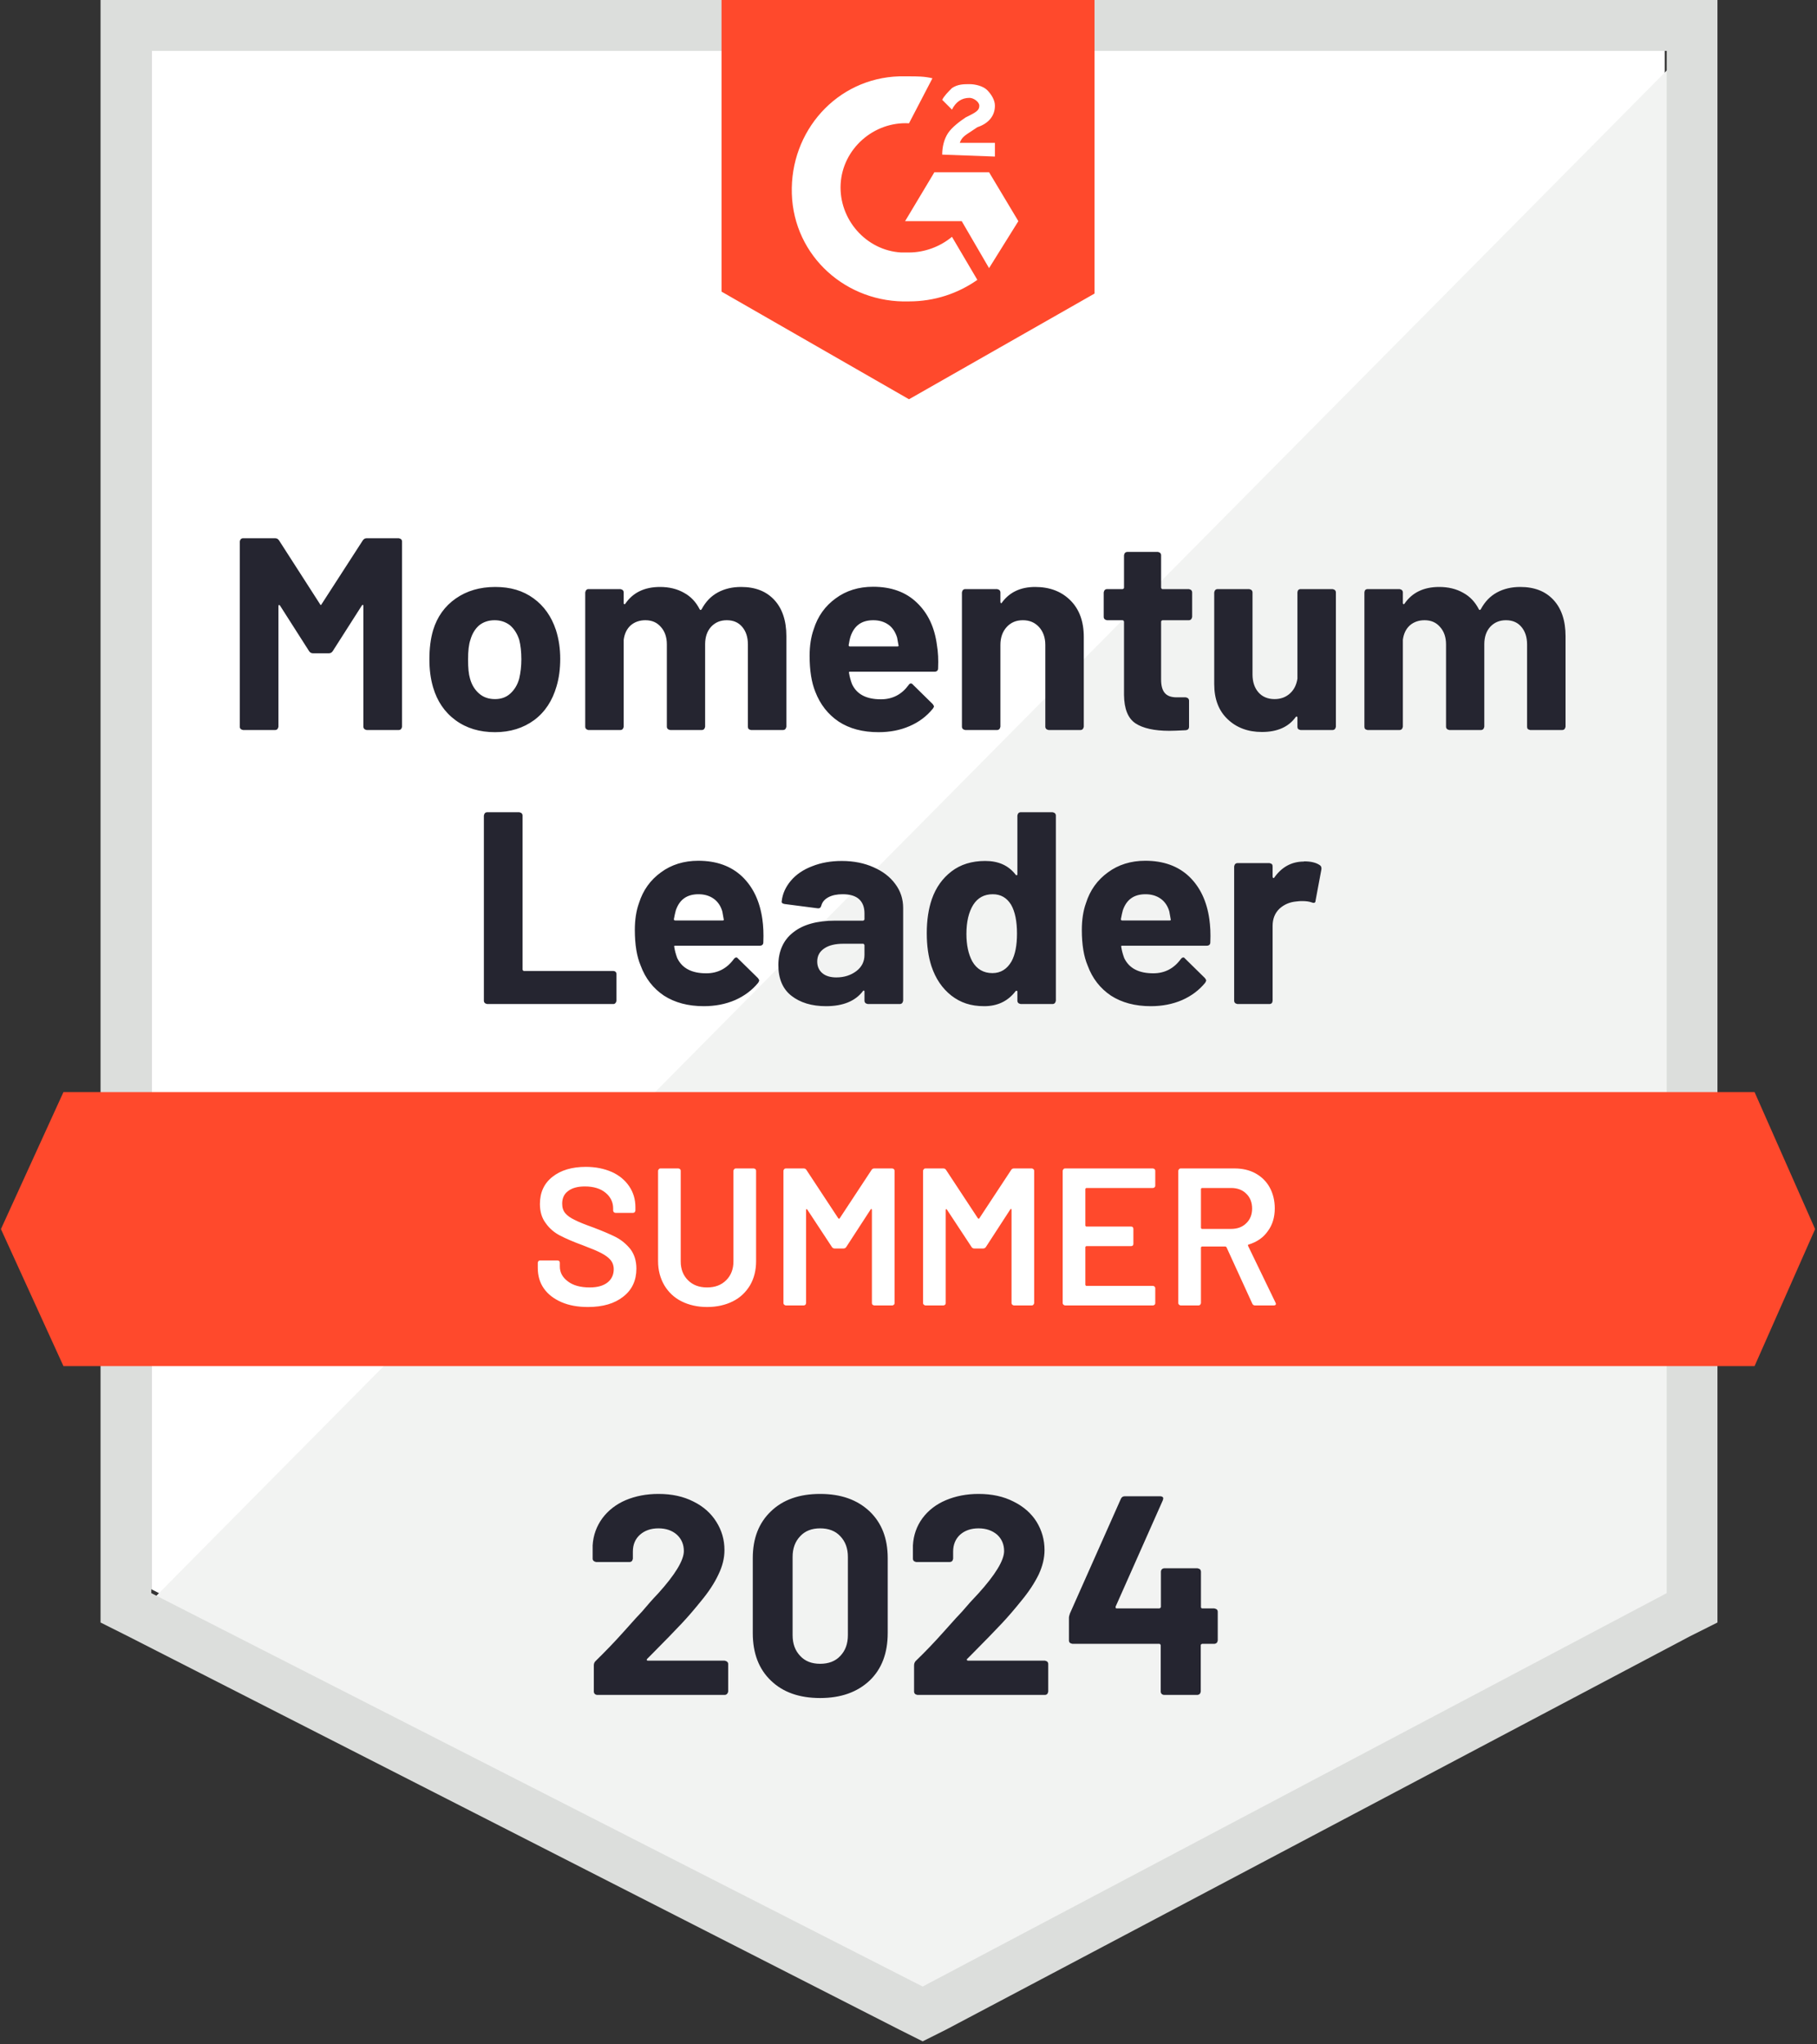
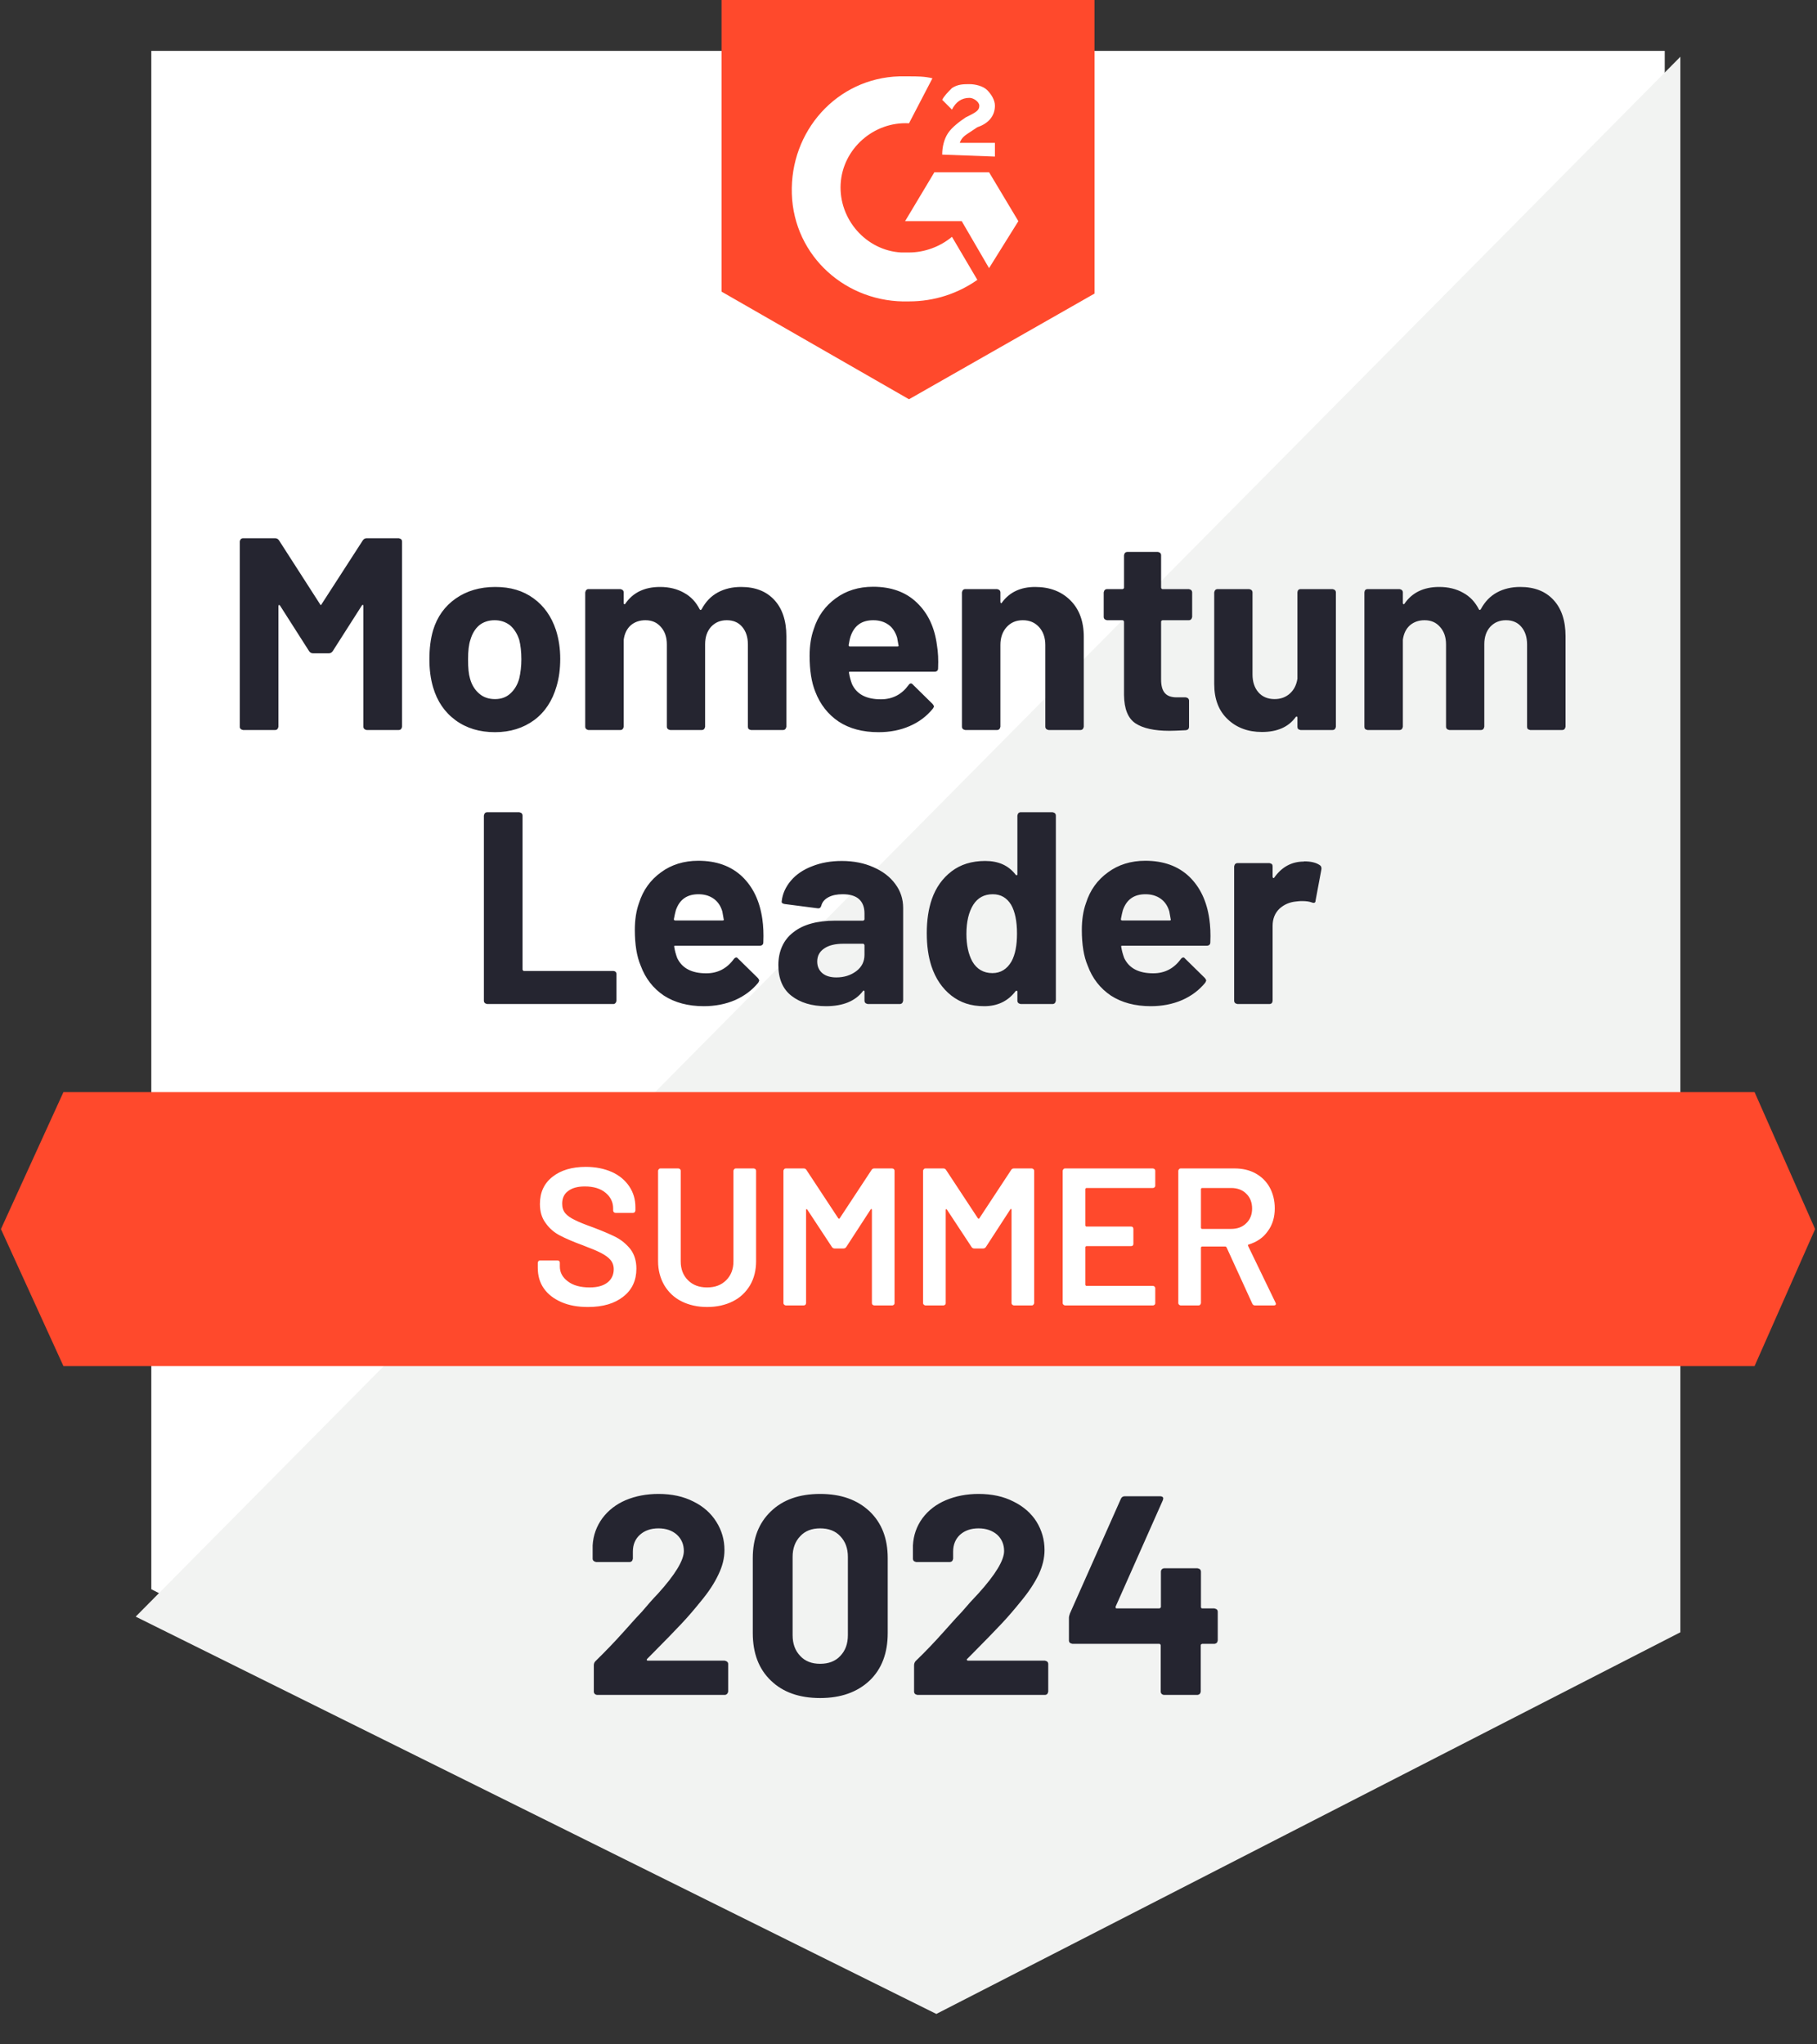
<svg xmlns="http://www.w3.org/2000/svg" width="128" height="144" viewBox="0 0 128 144" fill="none">
  <rect x="0" y="0" width="128" height="144" fill="#333333" stroke="none" />
  <path d="M10.659 111.942L64.998 139.651L117.274 111.942V3.584H10.659V111.942Z" fill="white" />
  <path d="M118.374 3.998L9.559 113.872L65.961 141.857L118.374 114.974V3.998Z" fill="#F2F3F2" />
-   <path d="M7.083 39.703V114.285L9.008 115.25L63.348 142.96L64.998 143.787L66.649 142.96L119.062 115.25L120.988 114.285V0H7.083V39.703ZM10.659 112.217V3.584H117.412V112.217L64.998 139.927L10.659 112.217Z" fill="#DCDEDC" />
  <path d="M64.035 5.377C64.585 5.377 65.136 5.377 65.686 5.514L64.035 8.685C61.559 8.547 59.358 10.477 59.22 12.959C59.083 15.44 61.009 17.646 63.485 17.784H64.035C65.136 17.784 66.236 17.37 67.062 16.681L68.85 19.714C67.474 20.679 65.824 21.23 64.035 21.23C59.633 21.368 55.919 18.059 55.781 13.648C55.644 9.237 58.945 5.514 63.347 5.377H64.035ZM69.675 12.132L71.739 15.578L69.675 18.887L67.75 15.578H63.76L65.824 12.132H69.675ZM66.374 10.891C66.374 10.339 66.511 9.788 66.787 9.374C67.062 8.961 67.612 8.547 68.025 8.272L68.3 8.134C68.85 7.858 68.988 7.72 68.988 7.444C68.988 7.169 68.575 6.893 68.3 6.893C67.75 6.893 67.337 7.169 67.062 7.72L66.374 7.031C66.511 6.755 66.787 6.479 67.062 6.204C67.474 5.928 67.887 5.928 68.3 5.928C68.713 5.928 69.263 6.066 69.538 6.342C69.813 6.617 70.088 7.031 70.088 7.444C70.088 8.134 69.675 8.685 68.85 8.961L68.437 9.237C68.025 9.512 67.75 9.65 67.612 10.064H70.088V11.029L66.374 10.891ZM64.035 28.123L77.104 20.679V0H50.829V20.541L64.035 28.123ZM123.602 76.925H4.469L0.066 86.575L4.469 96.225H123.602L127.867 86.575L123.602 76.925Z" fill="#FF492C" />
  <path d="M34.321 70.722C34.321 70.722 34.197 70.694 34.156 70.653C34.115 70.611 34.087 70.556 34.087 70.487V57.446C34.087 57.446 34.115 57.322 34.156 57.28C34.197 57.239 34.252 57.211 34.321 57.211H36.577C36.577 57.211 36.701 57.239 36.742 57.28C36.783 57.322 36.811 57.377 36.811 57.446V68.295C36.811 68.295 36.838 68.392 36.907 68.392H43.208C43.208 68.392 43.318 68.406 43.359 68.447C43.4 68.488 43.428 68.543 43.428 68.612V70.487C43.428 70.487 43.4 70.611 43.359 70.653C43.318 70.694 43.276 70.722 43.208 70.722H34.321ZM53.704 64.739C53.773 65.221 53.8 65.772 53.773 66.379C53.773 66.531 53.677 66.613 53.525 66.613H47.569C47.5 66.613 47.472 66.641 47.5 66.71C47.541 66.972 47.61 67.22 47.706 67.482C48.05 68.199 48.724 68.557 49.756 68.557C50.568 68.557 51.214 68.213 51.696 67.551C51.751 67.482 51.806 67.441 51.874 67.441C51.916 67.441 51.957 67.468 51.998 67.523L53.388 68.888C53.388 68.888 53.484 69.012 53.484 69.067C53.484 69.081 53.456 69.136 53.415 69.219C52.989 69.743 52.438 70.156 51.778 70.446C51.104 70.735 50.375 70.873 49.577 70.873C48.477 70.873 47.541 70.625 46.771 70.129C46.014 69.619 45.464 68.916 45.134 68.019C44.859 67.372 44.721 66.531 44.721 65.497C44.721 64.794 44.817 64.159 45.01 63.622C45.299 62.698 45.822 61.981 46.564 61.444C47.294 60.906 48.174 60.63 49.192 60.63C50.471 60.63 51.503 61.002 52.287 61.747C53.058 62.491 53.525 63.484 53.704 64.739ZM49.206 62.988C48.394 62.988 47.871 63.36 47.61 64.118C47.569 64.284 47.514 64.49 47.472 64.739C47.472 64.807 47.5 64.835 47.569 64.835H50.911C50.98 64.835 51.008 64.807 50.98 64.739C50.912 64.366 50.884 64.187 50.884 64.201C50.774 63.815 50.568 63.511 50.279 63.305C49.99 63.098 49.632 62.988 49.206 62.988ZM59.303 60.644C60.142 60.644 60.885 60.796 61.532 61.085C62.192 61.375 62.701 61.761 63.072 62.271C63.444 62.767 63.623 63.332 63.623 63.953V70.487C63.623 70.487 63.595 70.611 63.554 70.653C63.513 70.694 63.458 70.722 63.389 70.722H61.133C61.133 70.722 61.009 70.694 60.968 70.653C60.926 70.611 60.899 70.556 60.899 70.487V69.853C60.899 69.853 60.899 69.784 60.858 69.77C60.844 69.77 60.816 69.77 60.789 69.812C60.252 70.515 59.386 70.873 58.189 70.873C57.185 70.873 56.373 70.625 55.754 70.142C55.135 69.66 54.832 68.929 54.832 67.978C54.832 67.027 55.176 66.214 55.878 65.676C56.566 65.124 57.556 64.849 58.835 64.849H60.803C60.803 64.849 60.899 64.821 60.899 64.752V64.339C60.899 63.911 60.775 63.567 60.514 63.332C60.252 63.098 59.867 62.988 59.358 62.988C58.959 62.988 58.629 63.057 58.368 63.194C58.106 63.332 57.928 63.525 57.859 63.787C57.817 63.939 57.735 63.994 57.611 63.98L55.272 63.677C55.121 63.649 55.052 63.594 55.066 63.498C55.121 62.96 55.341 62.478 55.713 62.036C56.084 61.595 56.593 61.251 57.212 61.016C57.831 60.768 58.533 60.644 59.303 60.644ZM58.918 68.847C59.468 68.847 59.936 68.695 60.321 68.406C60.706 68.116 60.899 67.73 60.899 67.261V66.572C60.899 66.572 60.871 66.475 60.803 66.475H59.413C58.835 66.475 58.382 66.586 58.065 66.806C57.735 67.027 57.57 67.33 57.57 67.73C57.57 68.075 57.694 68.35 57.941 68.557C58.175 68.75 58.505 68.847 58.918 68.847ZM71.671 57.446C71.671 57.446 71.698 57.322 71.739 57.28C71.781 57.239 71.835 57.211 71.904 57.211H74.147C74.147 57.211 74.27 57.239 74.312 57.28C74.353 57.322 74.381 57.377 74.381 57.446V70.487C74.381 70.487 74.353 70.611 74.312 70.653C74.27 70.694 74.216 70.722 74.147 70.722H71.904C71.904 70.722 71.781 70.694 71.739 70.653C71.698 70.611 71.671 70.556 71.671 70.487V69.853C71.671 69.853 71.671 69.798 71.629 69.784C71.602 69.784 71.574 69.784 71.547 69.812C71.01 70.515 70.281 70.873 69.332 70.873C68.383 70.873 67.667 70.625 67.021 70.129C66.374 69.619 65.906 68.929 65.618 68.061C65.397 67.385 65.287 66.613 65.287 65.717C65.287 64.821 65.411 64.008 65.645 63.332C65.934 62.505 66.402 61.857 67.034 61.375C67.667 60.892 68.451 60.644 69.401 60.644C70.35 60.644 71.038 60.961 71.547 61.609C71.574 61.65 71.602 61.664 71.629 61.65C71.657 61.65 71.671 61.609 71.671 61.568V57.446ZM71.258 67.716C71.519 67.234 71.643 66.586 71.643 65.759C71.643 64.89 71.505 64.215 71.23 63.732C70.928 63.236 70.501 62.988 69.937 62.988C69.332 62.988 68.878 63.236 68.561 63.732C68.245 64.242 68.08 64.918 68.08 65.786C68.08 66.558 68.218 67.206 68.493 67.716C68.809 68.268 69.291 68.543 69.91 68.543C70.487 68.543 70.941 68.268 71.258 67.716ZM85.193 64.739C85.262 65.221 85.29 65.772 85.262 66.379C85.262 66.531 85.166 66.613 85.014 66.613H79.058C78.989 66.613 78.962 66.641 78.989 66.71C79.03 66.972 79.099 67.22 79.195 67.482C79.539 68.199 80.213 68.557 81.245 68.557C82.057 68.557 82.703 68.213 83.185 67.551C83.24 67.482 83.295 67.441 83.364 67.441C83.405 67.441 83.446 67.468 83.487 67.523L84.877 68.888C84.877 68.888 84.973 69.012 84.973 69.067C84.973 69.081 84.946 69.136 84.904 69.219C84.478 69.743 83.928 70.156 83.267 70.446C82.593 70.735 81.864 70.873 81.066 70.873C79.966 70.873 79.03 70.625 78.26 70.129C77.503 69.619 76.953 68.916 76.623 68.019C76.348 67.372 76.21 66.531 76.21 65.497C76.21 64.794 76.306 64.159 76.499 63.622C76.788 62.698 77.311 61.981 78.054 61.444C78.783 60.906 79.663 60.63 80.681 60.63C81.96 60.63 82.992 61.002 83.776 61.747C84.547 62.491 85.014 63.484 85.193 64.739ZM80.695 62.988C79.883 62.988 79.361 63.36 79.099 64.118C79.058 64.284 79.003 64.49 78.962 64.739C78.962 64.807 78.989 64.835 79.058 64.835H82.401C82.469 64.835 82.497 64.807 82.469 64.739C82.401 64.366 82.373 64.187 82.373 64.201C82.263 63.815 82.057 63.511 81.768 63.305C81.479 63.098 81.121 62.988 80.695 62.988ZM91.865 60.672C92.333 60.672 92.704 60.754 92.966 60.934C93.062 60.989 93.103 61.085 93.09 61.223L92.677 63.429C92.677 63.581 92.581 63.636 92.416 63.567C92.223 63.498 92.003 63.47 91.742 63.47C91.632 63.47 91.494 63.47 91.315 63.498C90.847 63.539 90.448 63.718 90.132 64.008C89.816 64.311 89.65 64.711 89.65 65.221V70.487C89.65 70.487 89.637 70.611 89.596 70.653C89.554 70.694 89.499 70.722 89.43 70.722H87.174C87.174 70.722 87.05 70.694 87.009 70.653C86.968 70.611 86.941 70.556 86.941 70.487V61.03C86.941 61.03 86.968 60.906 87.009 60.865C87.05 60.823 87.106 60.796 87.174 60.796H89.43C89.43 60.796 89.554 60.823 89.596 60.865C89.637 60.906 89.65 60.961 89.65 61.03V61.761C89.65 61.761 89.664 61.83 89.692 61.843C89.719 61.857 89.733 61.843 89.747 61.843C90.283 61.071 90.985 60.685 91.865 60.685V60.672ZM25.558 38.063C25.627 37.966 25.709 37.911 25.833 37.911H28.089C28.089 37.911 28.213 37.939 28.254 37.98C28.296 38.021 28.323 38.077 28.323 38.145V51.187C28.323 51.187 28.296 51.311 28.254 51.352C28.213 51.394 28.158 51.421 28.089 51.421H25.833C25.833 51.421 25.709 51.394 25.668 51.352C25.627 51.311 25.599 51.256 25.599 51.187V42.681C25.599 42.681 25.585 42.598 25.558 42.598C25.544 42.598 25.517 42.612 25.489 42.654L23.439 45.866C23.37 45.962 23.288 46.017 23.178 46.017H22.036C21.926 46.017 21.843 45.962 21.775 45.866L19.725 42.654C19.725 42.654 19.67 42.598 19.656 42.612C19.629 42.612 19.615 42.654 19.615 42.695V51.187C19.615 51.187 19.587 51.311 19.546 51.352C19.505 51.394 19.45 51.421 19.381 51.421H17.125C17.125 51.421 17.001 51.394 16.96 51.352C16.919 51.311 16.891 51.256 16.891 51.187V38.145C16.891 38.145 16.919 38.021 16.96 37.98C17.001 37.939 17.056 37.911 17.125 37.911H19.381C19.505 37.911 19.587 37.966 19.656 38.063L22.545 42.557C22.586 42.64 22.614 42.64 22.655 42.557L25.558 38.063ZM34.871 51.573C33.784 51.573 32.863 51.297 32.092 50.732C31.322 50.167 30.799 49.395 30.51 48.416C30.331 47.809 30.249 47.148 30.249 46.445C30.249 45.686 30.331 44.997 30.51 44.391C30.799 43.439 31.336 42.695 32.106 42.157C32.877 41.62 33.798 41.344 34.885 41.344C35.972 41.344 36.838 41.606 37.581 42.143C38.324 42.681 38.847 43.425 39.163 44.377C39.37 45.025 39.466 45.7 39.466 46.403C39.466 47.106 39.383 47.754 39.205 48.347C38.916 49.353 38.393 50.153 37.636 50.718C36.866 51.283 35.944 51.573 34.871 51.573ZM34.871 49.243C35.298 49.243 35.655 49.119 35.944 48.857C36.233 48.595 36.453 48.251 36.577 47.796C36.673 47.382 36.728 46.927 36.728 46.445C36.728 45.907 36.673 45.438 36.577 45.066C36.44 44.639 36.219 44.294 35.931 44.046C35.628 43.812 35.27 43.687 34.844 43.687C34.417 43.687 34.046 43.812 33.757 44.046C33.468 44.294 33.262 44.639 33.138 45.066C33.028 45.383 32.973 45.838 32.973 46.445C32.973 47.051 33.014 47.478 33.11 47.796C33.234 48.251 33.454 48.595 33.757 48.857C34.059 49.119 34.431 49.243 34.871 49.243ZM52.205 41.344C53.209 41.344 53.979 41.647 54.543 42.254C55.107 42.86 55.396 43.715 55.396 44.804V51.187C55.396 51.187 55.369 51.311 55.327 51.352C55.286 51.394 55.231 51.421 55.162 51.421H52.906C52.906 51.421 52.782 51.394 52.741 51.352C52.7 51.311 52.686 51.256 52.686 51.187V45.397C52.686 44.873 52.549 44.459 52.273 44.142C52.012 43.839 51.654 43.687 51.2 43.687C50.746 43.687 50.389 43.839 50.1 44.142C49.811 44.459 49.673 44.873 49.673 45.383V51.187C49.673 51.187 49.646 51.311 49.605 51.352C49.563 51.394 49.508 51.421 49.44 51.421H47.211C47.211 51.421 47.087 51.394 47.046 51.352C47.005 51.311 46.977 51.256 46.977 51.187V45.397C46.977 44.887 46.84 44.473 46.551 44.156C46.276 43.839 45.918 43.687 45.464 43.687C45.051 43.687 44.707 43.812 44.432 44.046C44.157 44.294 43.992 44.639 43.937 45.066V51.187C43.937 51.187 43.909 51.311 43.868 51.352C43.827 51.394 43.772 51.421 43.703 51.421H41.447C41.447 51.421 41.337 51.394 41.296 51.352C41.254 51.311 41.227 51.256 41.227 51.187V41.73C41.227 41.73 41.254 41.606 41.296 41.564C41.337 41.523 41.378 41.495 41.447 41.495H43.703C43.703 41.495 43.827 41.523 43.868 41.564C43.909 41.606 43.937 41.661 43.937 41.73V42.488C43.937 42.488 43.937 42.543 43.978 42.557C44.006 42.571 44.033 42.557 44.047 42.529C44.583 41.744 45.395 41.344 46.496 41.344C47.142 41.344 47.706 41.482 48.188 41.757C48.669 42.019 49.027 42.405 49.288 42.915C49.33 42.984 49.371 42.984 49.426 42.915C49.715 42.378 50.086 41.992 50.568 41.73C51.049 41.468 51.599 41.344 52.205 41.344ZM66.003 45.438C66.085 45.921 66.113 46.472 66.085 47.079C66.085 47.23 65.989 47.313 65.838 47.313H59.881C59.812 47.313 59.785 47.341 59.812 47.41C59.853 47.672 59.922 47.92 60.019 48.182C60.349 48.898 61.023 49.257 62.054 49.257C62.88 49.257 63.526 48.912 64.008 48.251C64.049 48.182 64.104 48.14 64.173 48.14C64.214 48.14 64.269 48.168 64.311 48.223L65.7 49.588C65.7 49.588 65.796 49.712 65.796 49.767C65.796 49.781 65.769 49.836 65.714 49.919C65.287 50.443 64.751 50.856 64.077 51.146C63.416 51.435 62.687 51.573 61.889 51.573C60.775 51.573 59.84 51.325 59.083 50.828C58.326 50.318 57.776 49.615 57.432 48.719C57.171 48.071 57.033 47.23 57.033 46.197C57.033 45.493 57.13 44.859 57.322 44.322C57.611 43.398 58.134 42.681 58.877 42.143C59.606 41.606 60.486 41.33 61.504 41.33C62.784 41.33 63.815 41.702 64.586 42.447C65.37 43.191 65.838 44.184 66.003 45.438ZM61.518 43.687C60.706 43.687 60.184 44.06 59.922 44.818C59.867 44.983 59.826 45.19 59.785 45.438C59.785 45.507 59.812 45.535 59.881 45.535H63.21C63.293 45.535 63.32 45.507 63.293 45.438C63.224 45.066 63.196 44.887 63.196 44.901C63.072 44.515 62.88 44.211 62.591 44.005C62.302 43.798 61.944 43.687 61.518 43.687ZM72.922 41.344C73.954 41.344 74.779 41.661 75.412 42.295C76.031 42.915 76.348 43.77 76.348 44.859V51.187C76.348 51.187 76.32 51.311 76.279 51.352C76.238 51.394 76.183 51.421 76.114 51.421H73.872C73.872 51.421 73.748 51.394 73.707 51.352C73.665 51.311 73.638 51.256 73.638 51.187V45.424C73.638 44.914 73.486 44.487 73.198 44.17C72.909 43.853 72.537 43.687 72.056 43.687C71.574 43.687 71.203 43.853 70.914 44.17C70.625 44.487 70.474 44.914 70.474 45.424V51.187C70.474 51.187 70.446 51.311 70.405 51.352C70.364 51.394 70.309 51.421 70.24 51.421H67.997C67.997 51.421 67.874 51.394 67.832 51.352C67.791 51.311 67.764 51.256 67.764 51.187V41.73C67.764 41.73 67.791 41.606 67.832 41.564C67.874 41.523 67.929 41.495 67.997 41.495H70.24C70.24 41.495 70.364 41.523 70.405 41.564C70.446 41.606 70.474 41.661 70.474 41.73V42.405C70.474 42.405 70.487 42.474 70.515 42.488C70.542 42.488 70.556 42.488 70.57 42.461C71.106 41.716 71.891 41.344 72.922 41.344ZM83.983 43.453C83.983 43.453 83.955 43.577 83.914 43.618C83.873 43.66 83.818 43.687 83.749 43.687H81.892C81.892 43.687 81.795 43.715 81.795 43.784V47.864C81.795 48.292 81.878 48.609 82.057 48.816C82.236 49.023 82.511 49.119 82.896 49.119H83.529C83.529 49.119 83.653 49.147 83.694 49.188C83.735 49.229 83.763 49.285 83.763 49.353V51.187C83.763 51.339 83.68 51.421 83.529 51.435C82.992 51.463 82.607 51.477 82.373 51.477C81.314 51.477 80.516 51.297 79.993 50.953C79.457 50.594 79.195 49.932 79.182 48.954V43.784C79.182 43.784 79.154 43.687 79.085 43.687H77.985C77.985 43.687 77.861 43.66 77.82 43.618C77.778 43.577 77.751 43.522 77.751 43.453V41.73C77.751 41.73 77.778 41.606 77.82 41.564C77.861 41.523 77.916 41.495 77.985 41.495H79.085C79.085 41.495 79.182 41.468 79.182 41.399V39.111C79.182 39.111 79.209 38.986 79.25 38.945C79.292 38.904 79.347 38.876 79.415 38.876H81.575C81.575 38.876 81.685 38.904 81.727 38.945C81.768 38.986 81.795 39.042 81.795 39.111V41.399C81.795 41.399 81.823 41.495 81.892 41.495H83.749C83.749 41.495 83.873 41.523 83.914 41.564C83.955 41.606 83.983 41.661 83.983 41.73V43.453ZM91.398 41.73C91.398 41.73 91.411 41.606 91.453 41.564C91.494 41.523 91.549 41.495 91.618 41.495H93.874C93.874 41.495 93.998 41.523 94.039 41.564C94.08 41.606 94.108 41.661 94.108 41.73V51.187C94.108 51.187 94.08 51.311 94.039 51.352C93.998 51.394 93.943 51.421 93.874 51.421H91.618C91.618 51.421 91.494 51.394 91.453 51.352C91.411 51.311 91.398 51.256 91.398 51.187V50.539C91.398 50.539 91.384 50.47 91.356 50.47C91.329 50.47 91.301 50.47 91.274 50.511C90.765 51.215 89.967 51.559 88.894 51.559C87.917 51.559 87.106 51.256 86.487 50.663C85.854 50.07 85.537 49.243 85.537 48.182V41.73C85.537 41.73 85.565 41.606 85.606 41.564C85.647 41.523 85.702 41.495 85.771 41.495H88C88 41.495 88.124 41.523 88.165 41.564C88.206 41.606 88.234 41.661 88.234 41.73V47.506C88.234 48.016 88.371 48.444 88.646 48.761C88.921 49.078 89.307 49.243 89.788 49.243C90.228 49.243 90.586 49.105 90.875 48.843C91.164 48.581 91.329 48.237 91.398 47.809V41.73ZM107.094 41.344C108.098 41.344 108.869 41.647 109.433 42.254C109.997 42.86 110.286 43.715 110.286 44.804V51.187C110.286 51.187 110.258 51.311 110.217 51.352C110.176 51.394 110.121 51.421 110.052 51.421H107.796C107.796 51.421 107.672 51.394 107.631 51.352C107.589 51.311 107.576 51.256 107.576 51.187V45.397C107.576 44.873 107.438 44.459 107.163 44.142C106.901 43.839 106.544 43.687 106.09 43.687C105.636 43.687 105.278 43.839 104.989 44.142C104.7 44.459 104.563 44.873 104.563 45.383V51.187C104.563 51.187 104.535 51.311 104.494 51.352C104.453 51.394 104.398 51.421 104.329 51.421H102.1C102.1 51.421 101.977 51.394 101.935 51.352C101.894 51.311 101.867 51.256 101.867 51.187V45.397C101.867 44.887 101.729 44.473 101.44 44.156C101.165 43.839 100.807 43.687 100.353 43.687C99.941 43.687 99.597 43.812 99.322 44.046C99.046 44.294 98.881 44.639 98.826 45.066V51.187C98.826 51.187 98.799 51.311 98.757 51.352C98.716 51.394 98.661 51.421 98.592 51.421H96.336C96.336 51.421 96.213 51.394 96.171 51.352C96.13 51.311 96.116 51.256 96.116 51.187V41.73C96.116 41.73 96.13 41.606 96.171 41.564C96.213 41.523 96.267 41.495 96.336 41.495H98.592C98.592 41.495 98.716 41.523 98.757 41.564C98.799 41.606 98.826 41.661 98.826 41.73V42.488C98.826 42.488 98.84 42.543 98.868 42.557C98.895 42.571 98.923 42.557 98.936 42.529C99.473 41.744 100.285 41.344 101.385 41.344C102.032 41.344 102.596 41.482 103.077 41.757C103.559 42.019 103.916 42.405 104.178 42.915C104.219 42.984 104.26 42.984 104.315 42.915C104.604 42.378 104.976 41.992 105.457 41.73C105.939 41.468 106.489 41.344 107.094 41.344Z" fill="#252530" />
  <path d="M41.419 92.062C40.704 92.062 40.085 91.952 39.548 91.718C39.012 91.483 38.599 91.166 38.31 90.752C38.021 90.339 37.884 89.856 37.884 89.291V88.947C37.884 88.947 37.898 88.864 37.939 88.822C37.966 88.795 38.008 88.781 38.049 88.781H39.273C39.273 88.781 39.356 88.795 39.397 88.822C39.425 88.864 39.438 88.905 39.438 88.947V89.208C39.438 89.636 39.631 89.98 40.002 90.256C40.374 90.546 40.897 90.683 41.543 90.683C42.107 90.683 42.52 90.559 42.809 90.325C43.098 90.091 43.235 89.774 43.235 89.401C43.235 89.139 43.153 88.919 43.001 88.74C42.85 88.561 42.63 88.409 42.341 88.257C42.052 88.106 41.612 87.926 41.034 87.706C40.388 87.471 39.851 87.237 39.452 87.03C39.053 86.823 38.709 86.534 38.448 86.162C38.173 85.803 38.035 85.348 38.035 84.811C38.035 83.997 38.324 83.363 38.916 82.894C39.507 82.426 40.291 82.191 41.268 82.191C41.956 82.191 42.561 82.316 43.098 82.55C43.62 82.784 44.033 83.129 44.322 83.556C44.611 83.984 44.762 84.466 44.762 85.031V85.266C44.762 85.266 44.748 85.348 44.707 85.39C44.68 85.417 44.638 85.431 44.597 85.431H43.359C43.359 85.431 43.276 85.417 43.249 85.39C43.208 85.348 43.194 85.307 43.194 85.266V85.114C43.194 84.687 43.015 84.314 42.671 84.025C42.313 83.722 41.818 83.57 41.199 83.57C40.69 83.57 40.305 83.68 40.03 83.887C39.741 84.094 39.603 84.397 39.603 84.783C39.603 85.059 39.672 85.279 39.824 85.459C39.975 85.638 40.195 85.79 40.484 85.927C40.773 86.079 41.227 86.258 41.846 86.479C42.492 86.727 43.015 86.948 43.414 87.154C43.799 87.361 44.129 87.637 44.418 87.995C44.693 88.368 44.831 88.822 44.831 89.36C44.831 90.187 44.528 90.849 43.909 91.331C43.304 91.814 42.478 92.062 41.419 92.062ZM49.811 92.062C49.137 92.062 48.532 91.924 48.009 91.662C47.486 91.4 47.087 91.014 46.798 90.532C46.509 90.036 46.358 89.47 46.358 88.822V82.467C46.358 82.467 46.372 82.384 46.413 82.357C46.441 82.316 46.482 82.302 46.523 82.302H47.789C47.789 82.302 47.871 82.316 47.912 82.357C47.94 82.384 47.954 82.426 47.954 82.467V88.85C47.954 89.388 48.119 89.829 48.463 90.173C48.807 90.518 49.247 90.683 49.811 90.683C50.375 90.683 50.815 90.518 51.159 90.173C51.503 89.829 51.668 89.388 51.668 88.85V82.467C51.668 82.467 51.682 82.384 51.723 82.357C51.751 82.316 51.792 82.302 51.833 82.302H53.099C53.099 82.302 53.181 82.316 53.222 82.357C53.25 82.384 53.264 82.426 53.264 82.467V88.822C53.264 89.47 53.126 90.036 52.837 90.532C52.548 91.014 52.15 91.4 51.627 91.662C51.104 91.924 50.499 92.062 49.811 92.062ZM61.394 82.412C61.435 82.343 61.504 82.302 61.587 82.302H62.852C62.852 82.302 62.935 82.316 62.976 82.357C63.004 82.384 63.017 82.426 63.017 82.467V91.786C63.017 91.786 63.017 91.869 62.976 91.897C62.935 91.938 62.894 91.952 62.852 91.952H61.587C61.587 91.952 61.504 91.938 61.463 91.897C61.435 91.869 61.422 91.828 61.422 91.786V85.21C61.422 85.21 61.408 85.169 61.38 85.155C61.367 85.155 61.353 85.155 61.339 85.183L59.619 87.83C59.578 87.899 59.509 87.94 59.427 87.94H58.794C58.712 87.94 58.643 87.899 58.601 87.83L56.868 85.197C56.868 85.197 56.841 85.155 56.813 85.169C56.799 85.169 56.785 85.197 56.785 85.224V91.786C56.785 91.786 56.772 91.869 56.744 91.897C56.703 91.938 56.662 91.952 56.62 91.952H55.355C55.355 91.952 55.272 91.938 55.245 91.897C55.203 91.869 55.19 91.828 55.19 91.786V82.467C55.19 82.467 55.203 82.384 55.245 82.357C55.272 82.316 55.314 82.302 55.355 82.302H56.62C56.703 82.302 56.772 82.343 56.813 82.412L59.055 85.817C59.055 85.817 59.097 85.845 59.11 85.845C59.124 85.845 59.138 85.845 59.152 85.817L61.394 82.412ZM71.23 82.412C71.271 82.343 71.34 82.302 71.423 82.302H72.688C72.688 82.302 72.771 82.316 72.798 82.357C72.84 82.384 72.853 82.426 72.853 82.467V91.786C72.853 91.786 72.84 91.869 72.798 91.897C72.771 91.938 72.73 91.952 72.688 91.952H71.423C71.423 91.952 71.34 91.938 71.313 91.897C71.271 91.869 71.258 91.828 71.258 91.786V85.21C71.258 85.21 71.258 85.169 71.23 85.155C71.203 85.155 71.189 85.155 71.175 85.183L69.456 87.83C69.414 87.899 69.346 87.94 69.263 87.94H68.63C68.548 87.94 68.479 87.899 68.438 87.83L66.704 85.197C66.704 85.197 66.677 85.155 66.663 85.169C66.635 85.169 66.622 85.197 66.622 85.224V91.786C66.622 91.786 66.622 91.869 66.58 91.897C66.539 91.938 66.498 91.952 66.457 91.952H65.191C65.191 91.952 65.108 91.938 65.081 91.897C65.04 91.869 65.026 91.828 65.026 91.786V82.467C65.026 82.467 65.04 82.384 65.081 82.357C65.108 82.316 65.15 82.302 65.191 82.302H66.457C66.539 82.302 66.608 82.343 66.649 82.412L68.891 85.817C68.891 85.817 68.933 85.845 68.947 85.845C68.96 85.845 68.974 85.845 68.988 85.817L71.23 82.412ZM81.383 83.515C81.383 83.515 81.383 83.598 81.341 83.625C81.3 83.666 81.259 83.68 81.218 83.68H76.526C76.526 83.68 76.458 83.708 76.458 83.749V86.327C76.458 86.327 76.485 86.396 76.526 86.396H79.677C79.677 86.396 79.759 86.396 79.801 86.438C79.828 86.479 79.842 86.52 79.842 86.561V87.609C79.842 87.609 79.842 87.692 79.801 87.733C79.759 87.761 79.718 87.775 79.677 87.775H76.526C76.526 87.775 76.458 87.802 76.458 87.844V90.504C76.458 90.504 76.485 90.573 76.526 90.573H81.218C81.218 90.573 81.3 90.587 81.341 90.628C81.369 90.656 81.383 90.697 81.383 90.739V91.786C81.383 91.786 81.383 91.869 81.341 91.897C81.3 91.938 81.259 91.952 81.218 91.952H75.027C75.027 91.952 74.945 91.938 74.917 91.897C74.876 91.869 74.862 91.828 74.862 91.786V82.467C74.862 82.467 74.876 82.384 74.917 82.357C74.945 82.316 74.986 82.302 75.027 82.302H81.218C81.218 82.302 81.3 82.316 81.341 82.357C81.369 82.384 81.383 82.426 81.383 82.467V83.515ZM88.412 91.952C88.316 91.952 88.261 91.91 88.22 91.828L86.404 87.857C86.404 87.857 86.362 87.802 86.321 87.802H84.671C84.671 87.802 84.602 87.83 84.602 87.871V91.786C84.602 91.786 84.588 91.869 84.547 91.897C84.519 91.938 84.478 91.952 84.437 91.952H83.171C83.171 91.952 83.088 91.938 83.061 91.897C83.02 91.869 83.006 91.828 83.006 91.786V82.467C83.006 82.467 83.02 82.384 83.061 82.357C83.088 82.316 83.13 82.302 83.171 82.302H86.954C87.518 82.302 88.013 82.412 88.44 82.646C88.866 82.881 89.21 83.212 89.444 83.639C89.678 84.066 89.802 84.563 89.802 85.114C89.802 85.748 89.637 86.286 89.306 86.727C88.99 87.182 88.536 87.485 87.958 87.664C87.945 87.664 87.931 87.664 87.917 87.692C87.917 87.706 87.917 87.733 87.917 87.747L89.857 91.759C89.857 91.759 89.884 91.828 89.884 91.841C89.884 91.91 89.829 91.952 89.733 91.952H88.412ZM84.671 83.68C84.671 83.68 84.602 83.708 84.602 83.749V86.493C84.602 86.493 84.629 86.561 84.671 86.561H86.734C87.174 86.561 87.532 86.424 87.793 86.162C88.068 85.9 88.206 85.555 88.206 85.128C88.206 84.7 88.068 84.342 87.793 84.08C87.532 83.818 87.174 83.68 86.734 83.68H84.671Z" fill="white" />
  <path d="M45.588 116.849C45.588 116.849 45.546 116.904 45.56 116.932C45.574 116.959 45.601 116.973 45.643 116.973H51.049C51.049 116.973 51.173 117.001 51.214 117.042C51.269 117.083 51.297 117.139 51.297 117.207V119.151C51.297 119.151 51.269 119.275 51.214 119.317C51.173 119.358 51.118 119.386 51.049 119.386H42.08C42.011 119.386 41.942 119.358 41.901 119.317C41.86 119.275 41.832 119.22 41.832 119.151V117.304C41.832 117.18 41.873 117.083 41.956 117.001C42.602 116.367 43.276 115.677 43.951 114.919C44.625 114.161 45.051 113.692 45.23 113.513C45.601 113.072 45.973 112.644 46.358 112.245C47.569 110.907 48.174 109.901 48.174 109.253C48.174 108.784 48.009 108.398 47.679 108.095C47.349 107.806 46.922 107.654 46.386 107.654C45.849 107.654 45.423 107.806 45.092 108.095C44.748 108.398 44.583 108.798 44.583 109.294V109.791C44.583 109.791 44.556 109.915 44.515 109.956C44.473 109.997 44.418 110.025 44.349 110.025H41.997C41.997 110.025 41.873 109.997 41.832 109.956C41.777 109.915 41.749 109.86 41.749 109.791V108.853C41.791 108.136 42.025 107.502 42.437 106.937C42.85 106.386 43.4 105.958 44.074 105.669C44.762 105.379 45.533 105.228 46.386 105.228C47.335 105.228 48.146 105.407 48.848 105.765C49.55 106.11 50.086 106.592 50.458 107.185C50.843 107.792 51.035 108.453 51.035 109.184C51.035 109.749 50.898 110.315 50.609 110.907C50.334 111.5 49.921 112.134 49.357 112.81C48.944 113.32 48.504 113.844 48.023 114.354C47.541 114.864 46.84 115.595 45.89 116.546L45.588 116.849ZM57.776 119.606C56.304 119.606 55.149 119.193 54.309 118.379C53.456 117.566 53.03 116.449 53.03 115.029V109.749C53.03 108.357 53.456 107.268 54.309 106.454C55.149 105.641 56.304 105.228 57.776 105.228C59.248 105.228 60.39 105.641 61.257 106.454C62.109 107.268 62.536 108.357 62.536 109.749V115.029C62.536 116.449 62.109 117.566 61.257 118.379C60.39 119.193 59.234 119.606 57.776 119.606ZM57.776 117.194C58.368 117.194 58.849 117.014 59.193 116.642C59.551 116.27 59.73 115.788 59.73 115.167V109.667C59.73 109.06 59.551 108.578 59.193 108.205C58.849 107.833 58.368 107.654 57.776 107.654C57.185 107.654 56.717 107.833 56.373 108.205C56.015 108.578 55.836 109.06 55.836 109.667V115.167C55.836 115.788 56.015 116.27 56.373 116.642C56.717 117.014 57.185 117.194 57.776 117.194ZM68.121 116.849C68.121 116.849 68.094 116.904 68.121 116.932C68.121 116.959 68.162 116.973 68.204 116.973H73.61C73.61 116.973 73.734 117.001 73.775 117.042C73.817 117.083 73.844 117.139 73.844 117.207V119.151C73.844 119.151 73.817 119.275 73.775 119.317C73.734 119.358 73.679 119.386 73.61 119.386H64.627C64.627 119.386 64.503 119.358 64.462 119.317C64.421 119.275 64.393 119.22 64.393 119.151V117.304C64.393 117.18 64.434 117.083 64.503 117.001C65.163 116.367 65.824 115.677 66.498 114.919C67.172 114.161 67.598 113.692 67.777 113.513C68.149 113.072 68.534 112.644 68.919 112.245C70.13 110.907 70.735 109.901 70.735 109.253C70.735 108.784 70.57 108.398 70.24 108.095C69.896 107.806 69.469 107.654 68.933 107.654C68.396 107.654 67.97 107.806 67.64 108.095C67.31 108.398 67.144 108.798 67.144 109.294V109.791C67.144 109.791 67.117 109.915 67.076 109.956C67.034 109.997 66.966 110.025 66.897 110.025H64.544C64.544 110.025 64.421 109.997 64.379 109.956C64.338 109.915 64.311 109.86 64.311 109.791V108.853C64.352 108.136 64.572 107.502 64.985 106.937C65.397 106.386 65.948 105.958 66.635 105.669C67.323 105.379 68.094 105.228 68.933 105.228C69.882 105.228 70.694 105.407 71.395 105.765C72.097 106.11 72.647 106.592 73.019 107.185C73.39 107.792 73.583 108.453 73.583 109.184C73.583 109.749 73.445 110.315 73.17 110.907C72.881 111.5 72.468 112.134 71.904 112.81C71.492 113.32 71.051 113.844 70.57 114.354C70.088 114.864 69.387 115.595 68.438 116.546L68.135 116.849H68.121ZM85.537 113.292C85.537 113.292 85.661 113.32 85.716 113.361C85.757 113.403 85.785 113.458 85.785 113.527V115.553C85.785 115.553 85.757 115.677 85.716 115.719C85.661 115.76 85.606 115.788 85.537 115.788H84.684C84.684 115.788 84.588 115.815 84.588 115.884V119.151C84.588 119.151 84.561 119.275 84.519 119.317C84.464 119.358 84.409 119.386 84.34 119.386H82.016C81.947 119.386 81.878 119.358 81.837 119.317C81.795 119.275 81.768 119.22 81.768 119.151V115.884C81.768 115.884 81.74 115.788 81.672 115.788H75.55C75.55 115.788 75.426 115.76 75.371 115.719C75.33 115.677 75.302 115.622 75.302 115.553V113.954C75.302 113.871 75.33 113.775 75.371 113.651L78.962 105.572C79.016 105.448 79.113 105.393 79.237 105.393H81.727C81.823 105.393 81.878 105.421 81.919 105.462C81.96 105.503 81.947 105.572 81.919 105.669L78.59 113.168C78.59 113.168 78.59 113.223 78.59 113.251C78.604 113.278 78.631 113.292 78.659 113.292H81.685C81.685 113.292 81.782 113.251 81.782 113.182V110.714C81.782 110.645 81.809 110.576 81.85 110.535C81.892 110.494 81.96 110.466 82.029 110.466H84.354C84.354 110.466 84.478 110.494 84.533 110.535C84.574 110.576 84.602 110.645 84.602 110.714V113.182C84.602 113.251 84.629 113.292 84.698 113.292H85.551H85.537Z" fill="#252530" />
</svg>